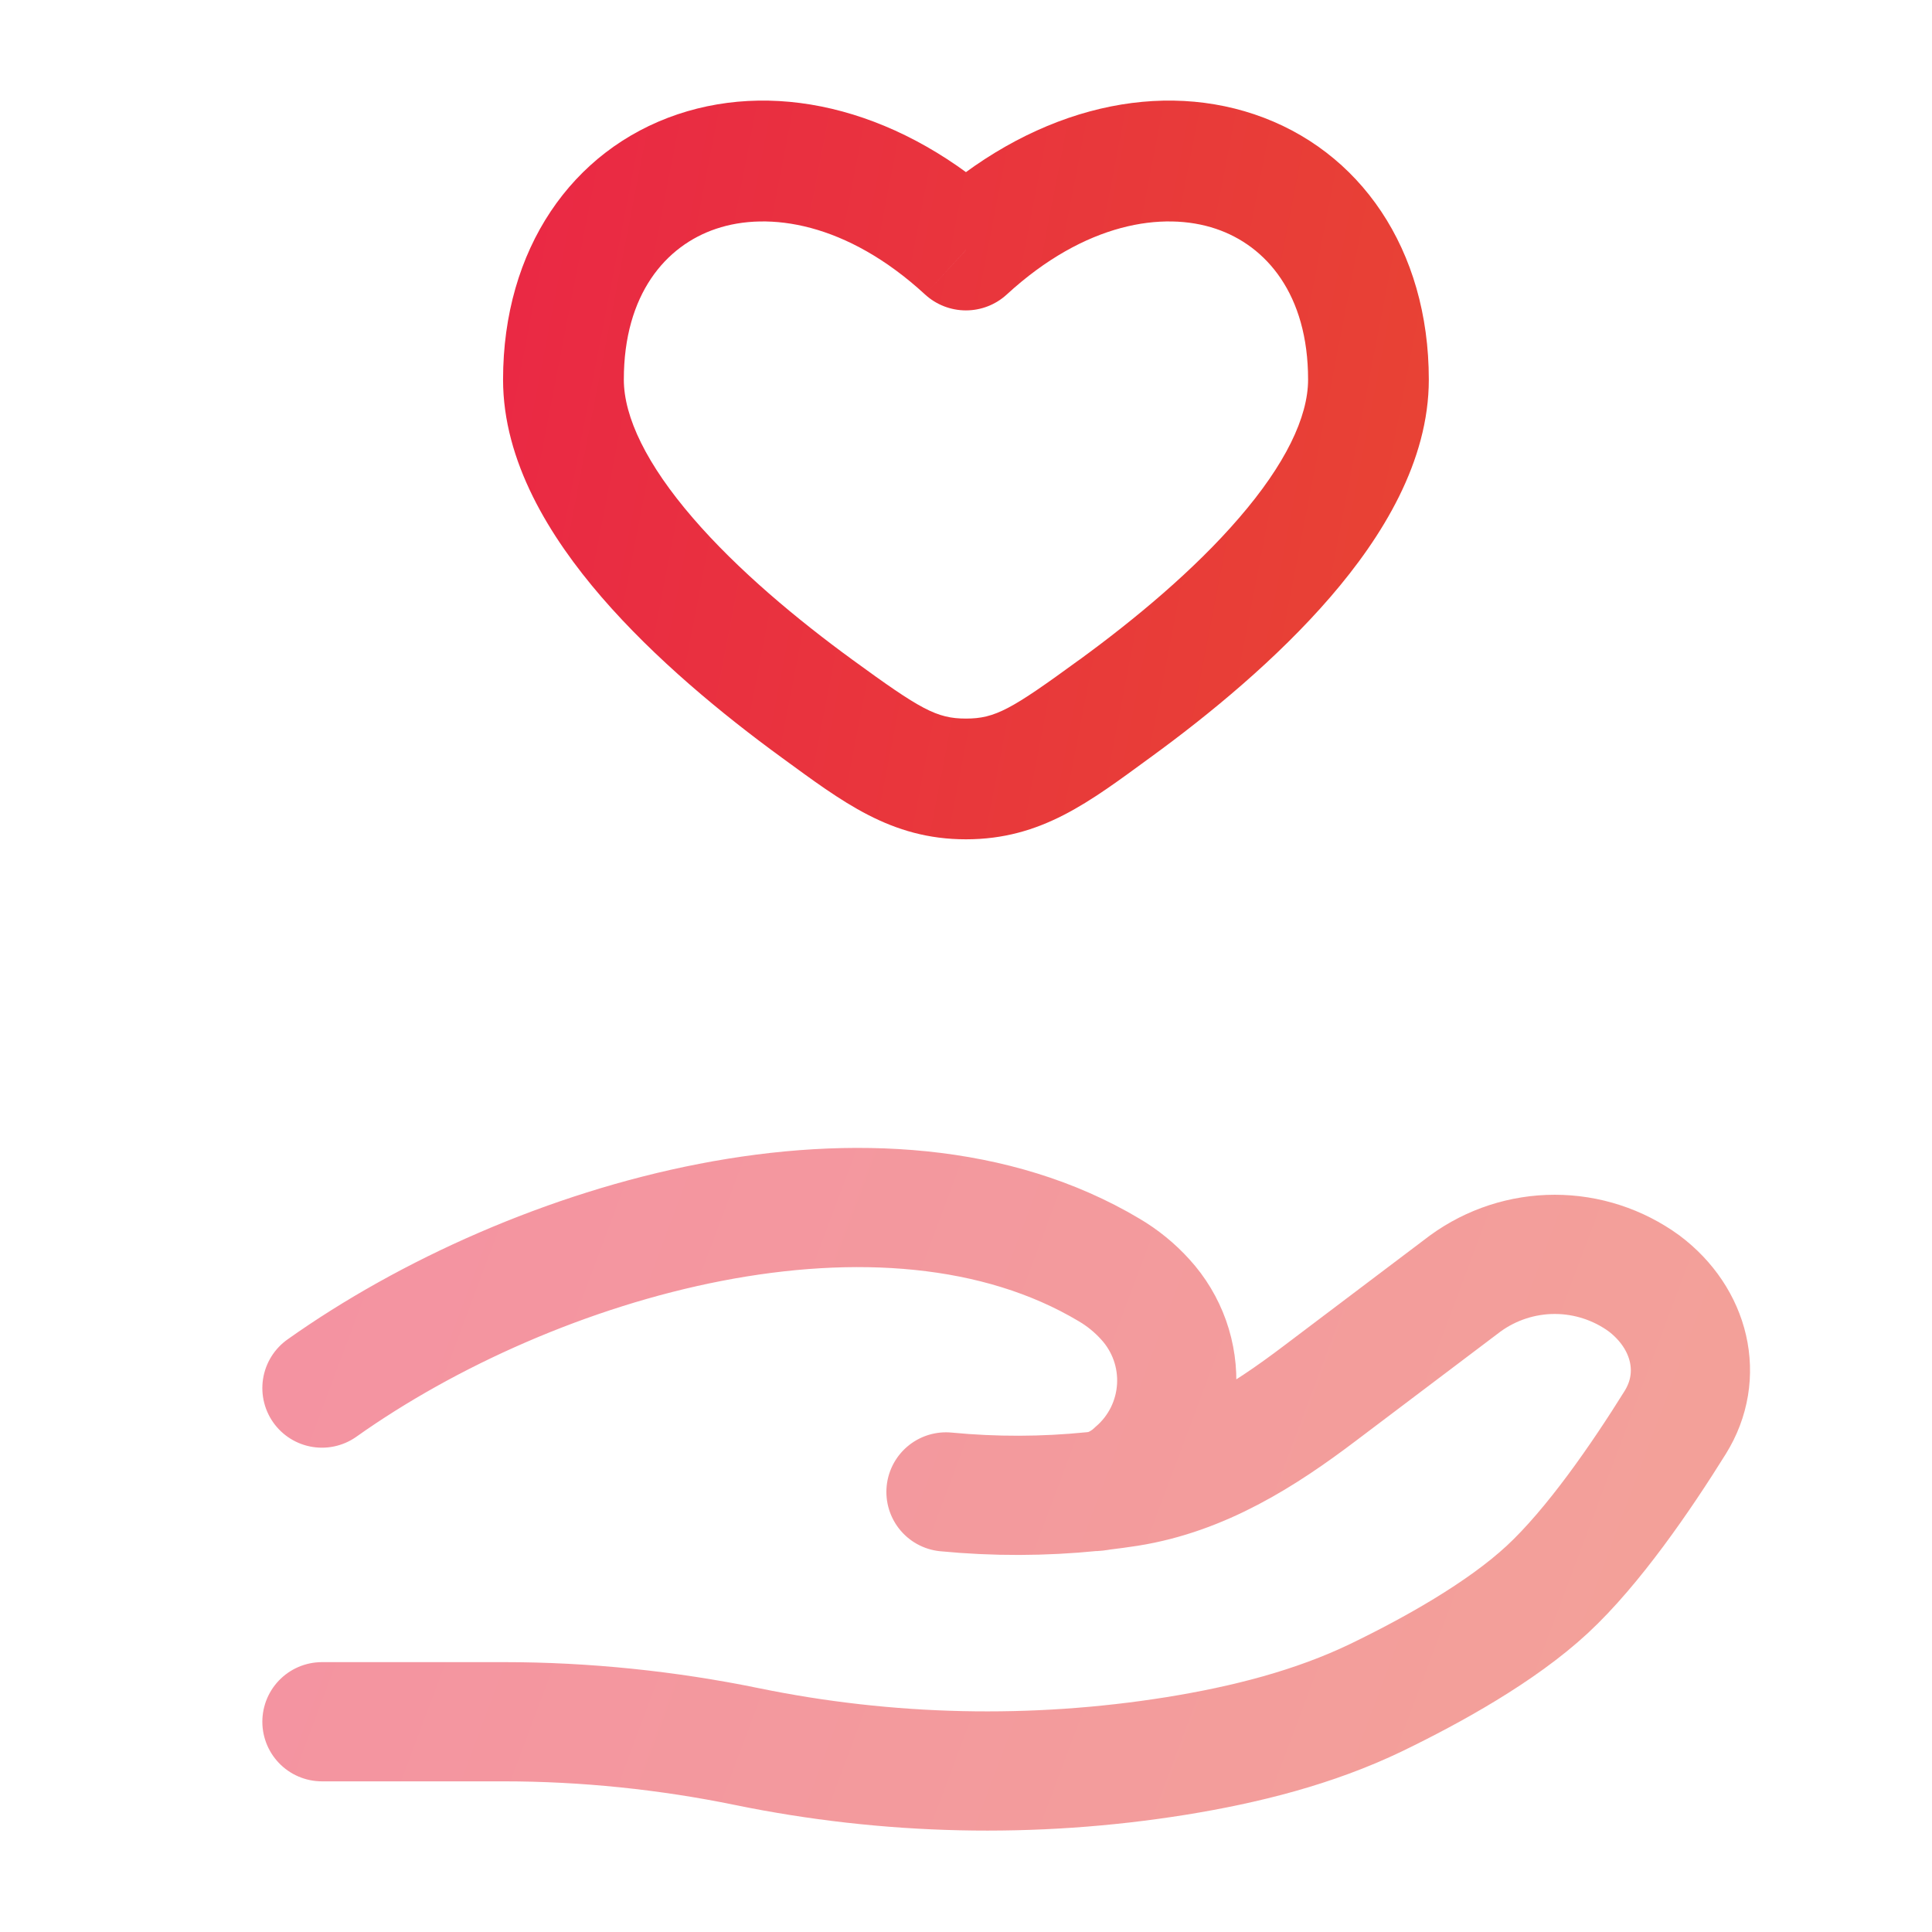
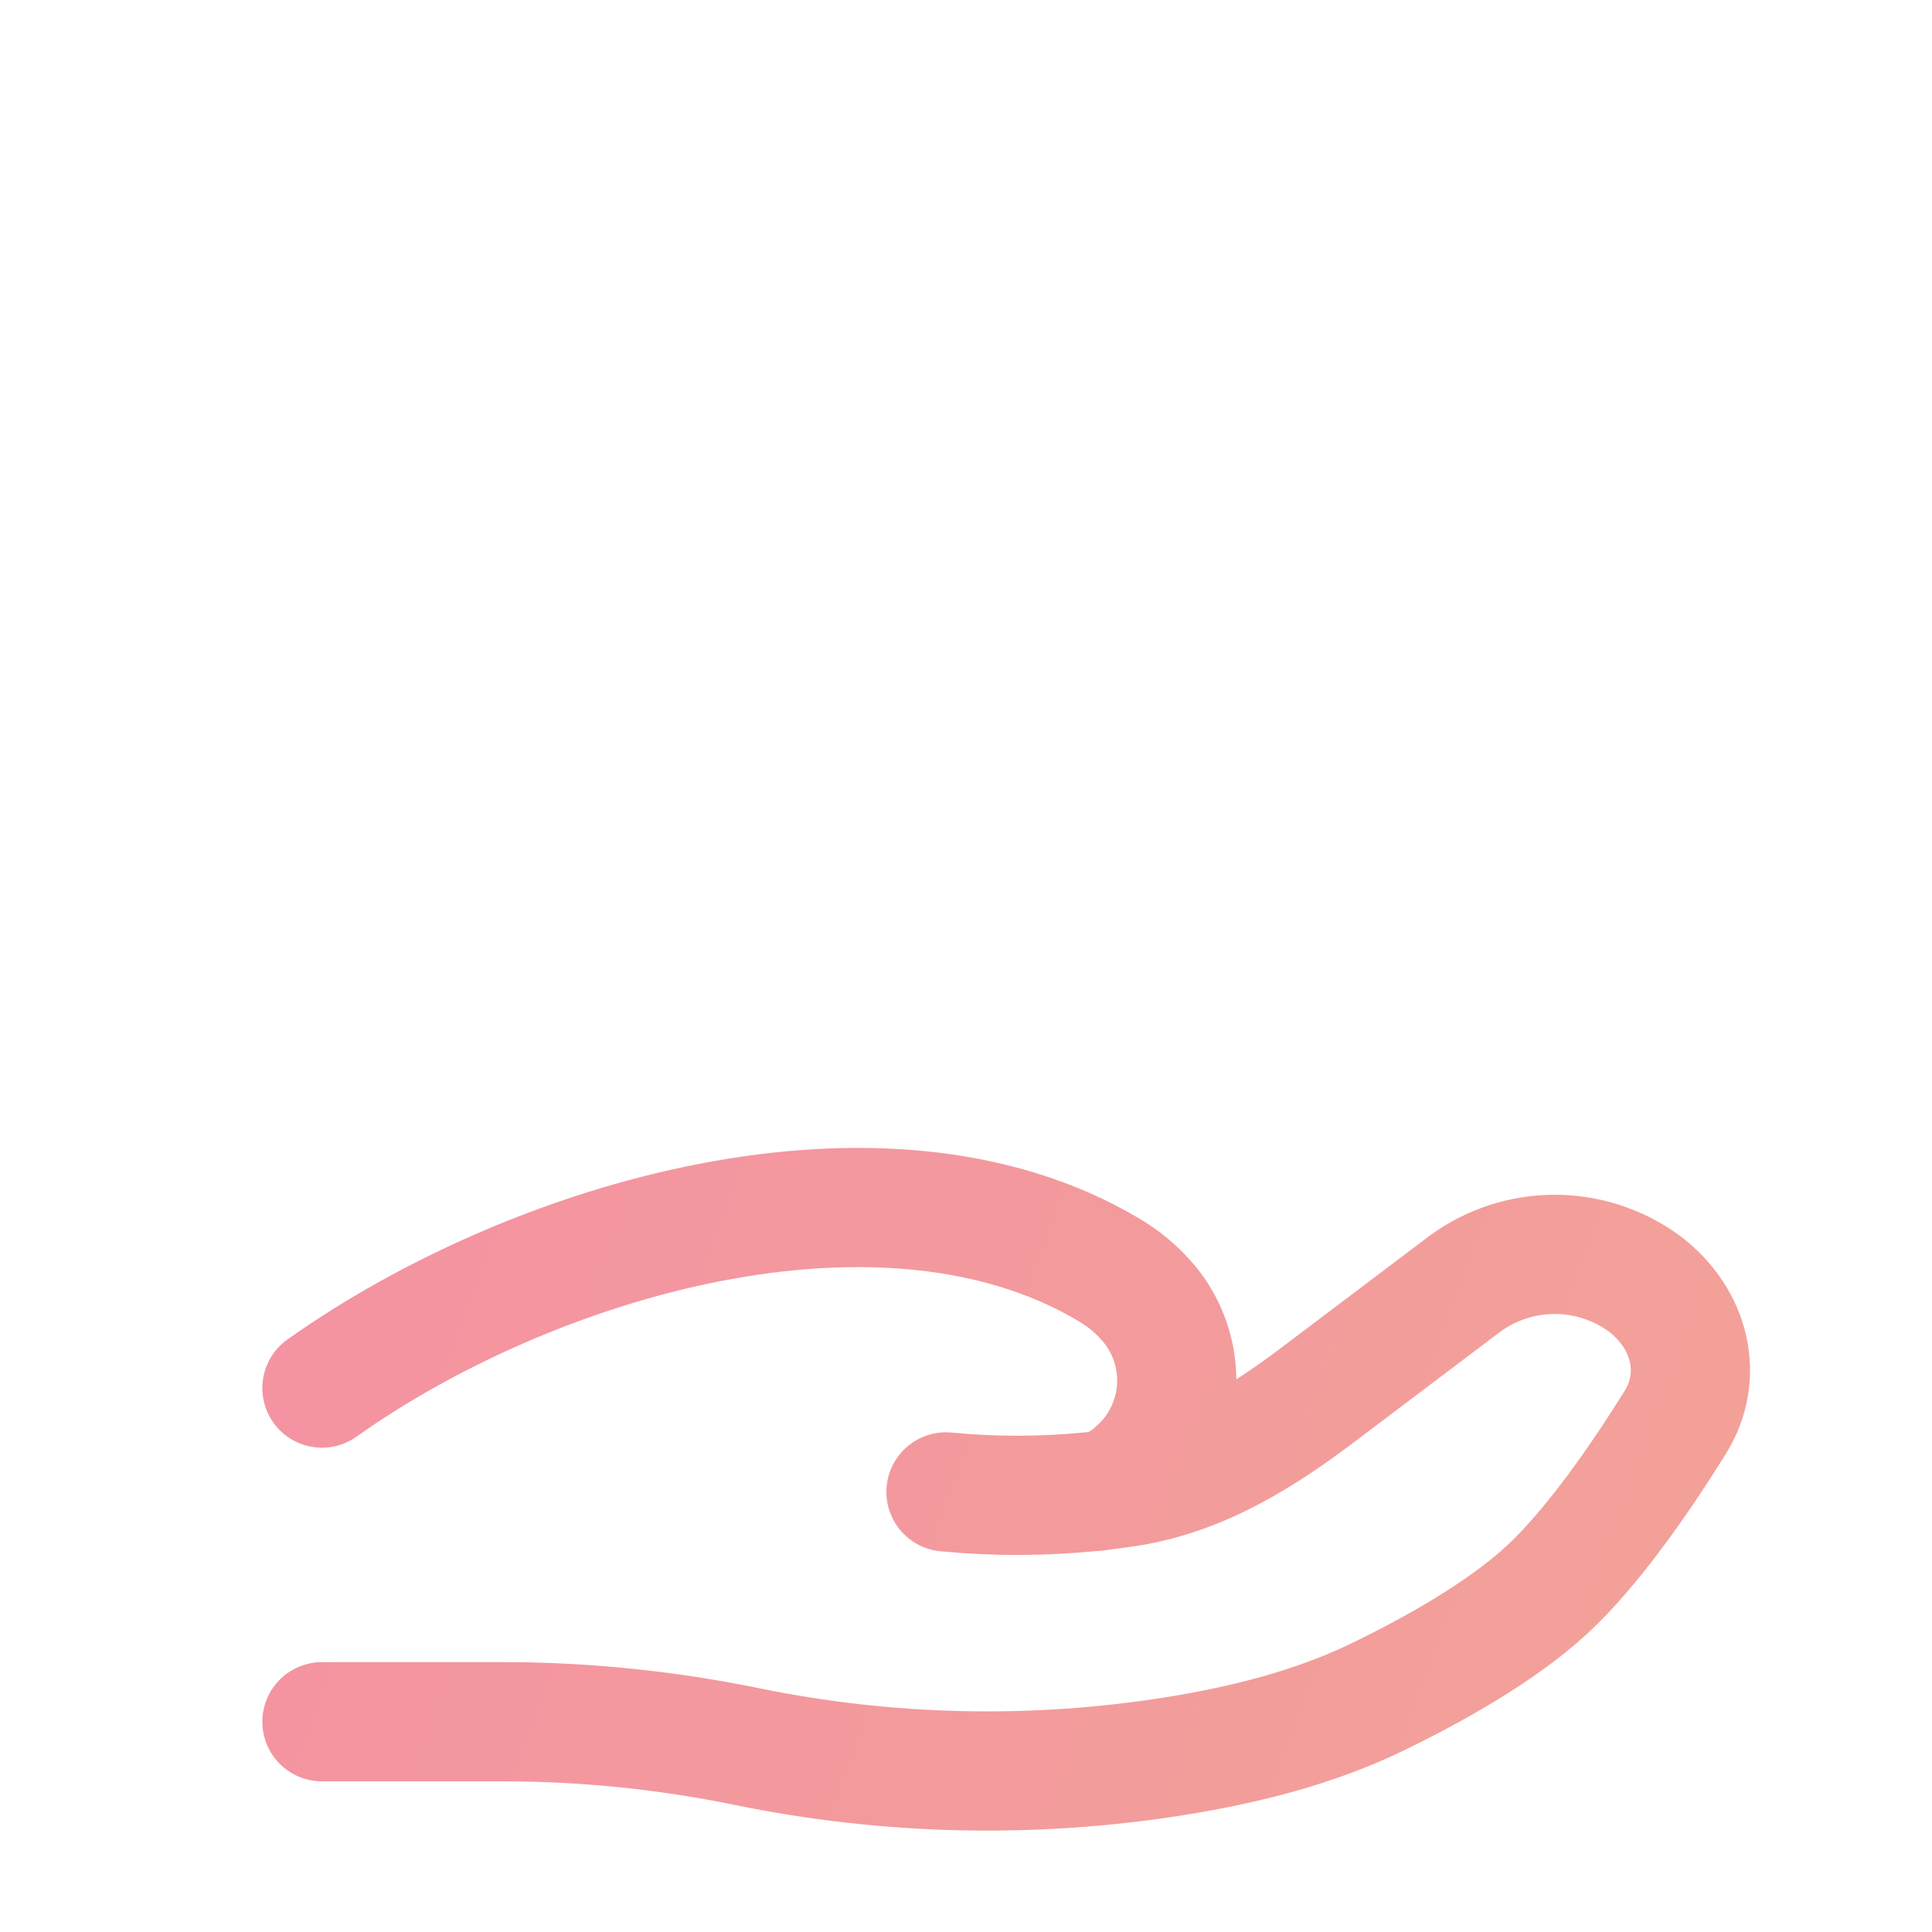
<svg xmlns="http://www.w3.org/2000/svg" width="47" height="47" viewBox="0 0 47 47" fill="none">
-   <path d="M23.499 6.083L22.504 7.164C22.775 7.413 23.13 7.551 23.498 7.551C23.866 7.551 24.221 7.413 24.492 7.164L23.499 6.083ZM20.739 16.051C19.388 15.066 17.947 13.867 16.858 12.604C15.734 11.302 15.176 10.149 15.176 9.234H12.238C12.238 11.226 13.37 13.061 14.633 14.524C15.932 16.028 17.573 17.377 19.01 18.425L20.739 16.051ZM15.176 9.234C15.176 7.16 16.194 5.977 17.42 5.566C18.697 5.135 20.6 5.413 22.504 7.164L24.492 5.002C21.991 2.703 19.002 1.935 16.484 2.781C13.913 3.647 12.238 6.064 12.238 9.234H15.176ZM27.987 18.425C29.425 17.379 31.066 16.028 32.364 14.524C33.627 13.061 34.759 11.226 34.759 9.234H31.822C31.822 10.149 31.265 11.302 30.139 12.604C29.051 13.867 27.609 15.066 26.258 16.051L27.987 18.425ZM34.759 9.234C34.759 6.064 33.085 3.647 30.515 2.781C27.997 1.935 25.007 2.703 22.506 5.002L24.492 7.164C26.397 5.413 28.302 5.135 29.579 5.566C30.803 5.977 31.822 7.16 31.822 9.234H34.759ZM19.01 18.425C20.489 19.502 21.662 20.418 23.499 20.418V17.481C22.784 17.481 22.392 17.256 20.739 16.051L19.01 18.425ZM26.256 16.051C24.605 17.256 24.213 17.481 23.499 17.481V20.418C25.336 20.418 26.509 19.504 27.987 18.425L26.258 16.051H26.256Z" fill="url(#paint0_linear_807_1755)" />
  <path opacity="0.5" d="M7.832 41.885H12.258C14.236 41.885 16.239 42.093 18.164 42.488C21.601 43.194 25.137 43.273 28.602 42.719C30.302 42.445 31.97 42.024 33.482 41.296C34.845 40.636 36.516 39.709 37.638 38.67C38.758 37.632 39.925 35.934 40.752 34.606C41.464 33.466 41.12 32.07 39.996 31.222C39.364 30.763 38.603 30.515 37.822 30.515C37.041 30.515 36.28 30.763 35.648 31.222L32.109 33.895C30.739 34.933 29.241 35.887 27.456 36.171C27.241 36.204 27.016 36.235 26.781 36.263M26.781 36.263C26.709 36.271 26.637 36.279 26.565 36.286M26.781 36.263C27.094 36.178 27.382 36.017 27.617 35.793C27.912 35.538 28.153 35.226 28.326 34.876C28.498 34.526 28.599 34.145 28.622 33.755C28.645 33.366 28.59 32.976 28.46 32.608C28.329 32.24 28.127 31.902 27.864 31.614C27.609 31.331 27.311 31.088 26.983 30.895C21.505 27.627 12.98 30.116 7.832 33.768M26.781 36.263C26.71 36.278 26.638 36.286 26.565 36.286M26.565 36.286C25.384 36.405 24.195 36.408 23.013 36.294" stroke="url(#paint1_linear_807_1755)" stroke-width="2.9" stroke-linecap="round" />
  <defs>
    <linearGradient id="paint0_linear_807_1755" x1="10.915" y1="1.792" x2="40.385" y2="7.497" gradientUnits="userSpaceOnUse">
      <stop stop-color="#EA2646" />
      <stop offset="1" stop-color="#E74831" />
    </linearGradient>
    <linearGradient id="paint1_linear_807_1755" x1="5.876" y1="28.875" x2="45.496" y2="43.738" gradientUnits="userSpaceOnUse">
      <stop stop-color="#EA2646" />
      <stop offset="1" stop-color="#E74831" />
    </linearGradient>
  </defs>
</svg>